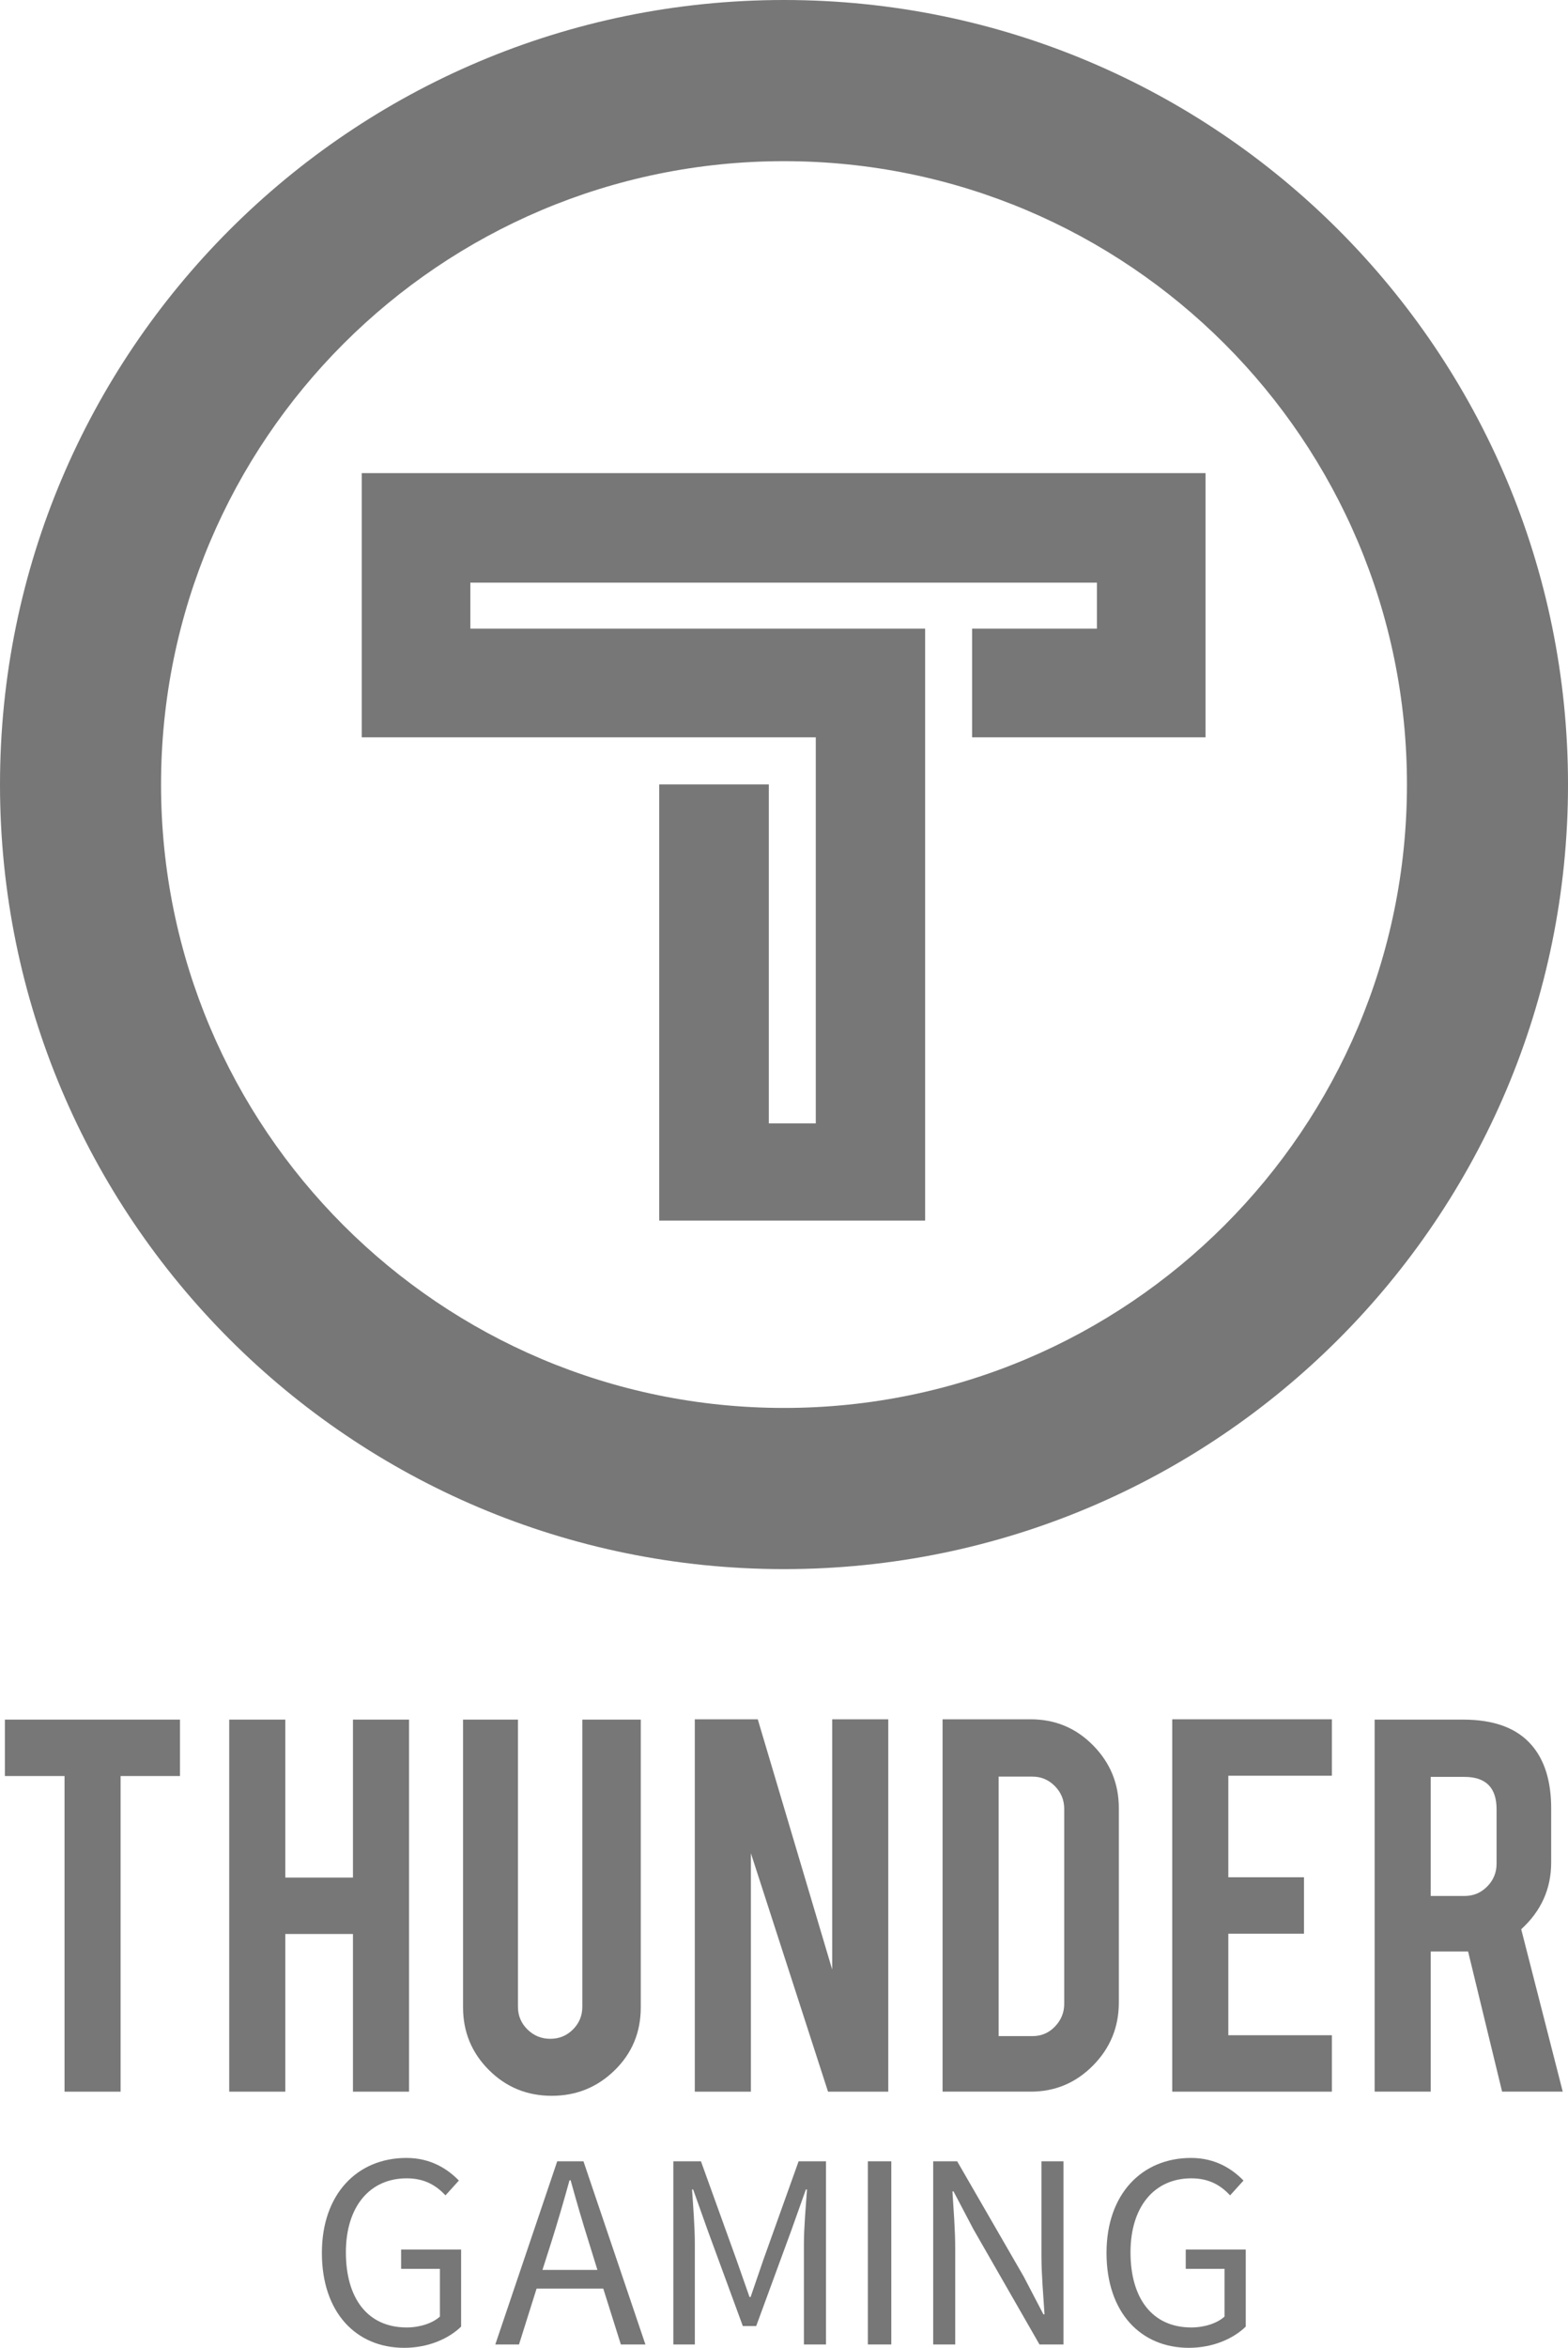
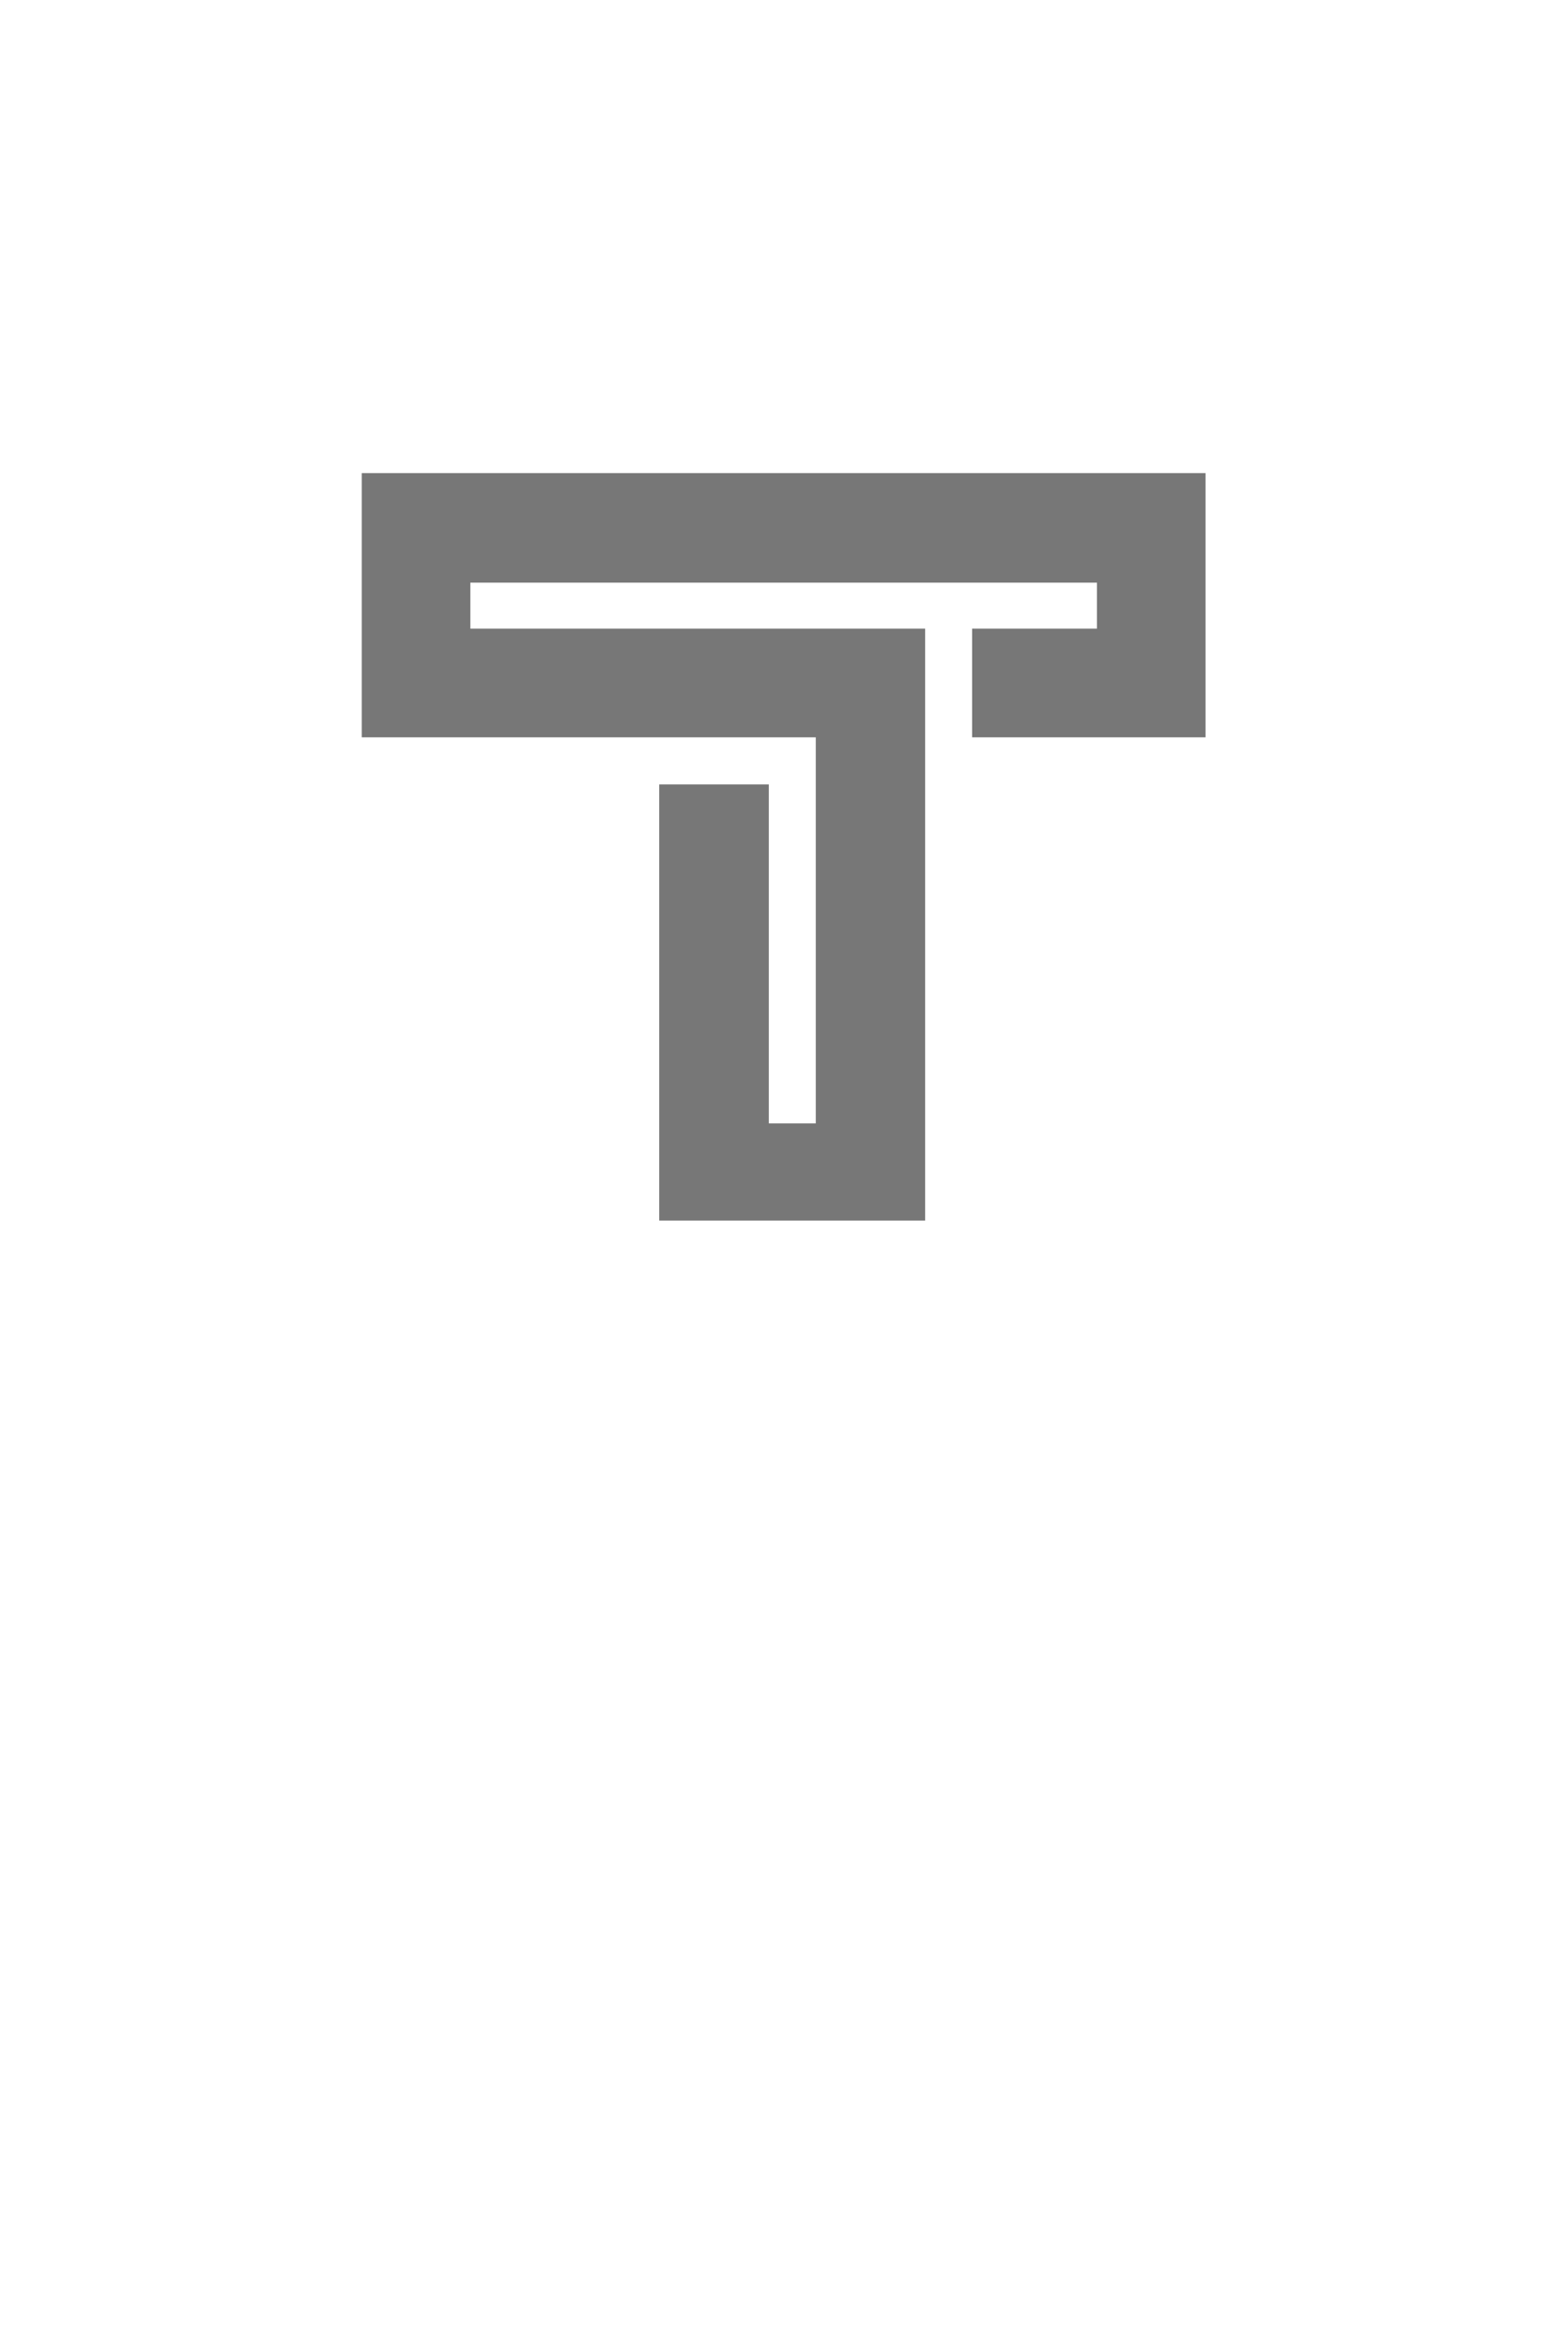
<svg xmlns="http://www.w3.org/2000/svg" xmlns:xlink="http://www.w3.org/1999/xlink" version="1.1" id="Layer_1" x="0px" y="0px" width="129.026px" height="193.059px" viewBox="0 0 129.026 193.059" enable-background="new 0 0 129.026 193.059" xml:space="preserve">
  <polygon fill="#777777 " points="29.766,60.63 67.128,60.63 67.128,92.374 63.264,92.374 63.264,64.501 54.246,64.501   54.246,100.368 76.126,100.368 76.126,51.692 38.704,51.692 38.704,47.911 90.263,47.911 90.263,51.692 79.993,51.692 79.993,60.63   99.2,60.63 99.2,38.904 29.766,38.904 " />
  <g>
    <defs>
-       <rect id="SVGID_1_" width="129.026" height="193.059" />
-     </defs>
+       </defs>
    <clipPath id="SVGID_2_">
      <use xlink:href="#SVGID_1_" overflow="visible" />
    </clipPath>
    <path clip-path="url(#SVGID_2_)" fill="#777777" d="M64.513,0C28.884,0,0,28.884,0,64.513c0,35.63,28.884,64.514,64.513,64.514   c35.63,0,64.514-28.884,64.514-64.514C129.026,28.884,100.143,0,64.513,0 M64.513,115.774c-28.311,0-51.261-22.95-51.261-51.261   c0-28.31,22.95-51.26,51.261-51.26c28.312,0,51.261,22.95,51.261,51.26C115.773,92.824,92.824,115.774,64.513,115.774" />
-     <path clip-path="url(#SVGID_2_)" fill="#777777" d="M33.444,177.446c2.043,0,3.421,0.941,4.316,1.86l-1.102,1.217   c-0.758-0.804-1.699-1.4-3.192-1.4c-3.053,0-5.004,2.343-5.004,6.084c0,3.789,1.791,6.178,5.004,6.178   c1.08,0,2.136-0.346,2.733-0.896v-3.926h-3.192v-1.585h4.937v6.337c-0.987,0.965-2.663,1.745-4.684,1.745   c-3.949,0-6.773-2.894-6.773-7.806C26.487,180.408,29.403,177.446,33.444,177.446" />
+     <path clip-path="url(#SVGID_2_)" fill="#777777" d="M33.444,177.446c2.043,0,3.421,0.941,4.316,1.86l-1.102,1.217   c-0.758-0.804-1.699-1.4-3.192-1.4c-3.053,0-5.004,2.343-5.004,6.084c1.08,0,2.136-0.346,2.733-0.896v-3.926h-3.192v-1.585h4.937v6.337c-0.987,0.965-2.663,1.745-4.684,1.745   c-3.949,0-6.773-2.894-6.773-7.806C26.487,180.408,29.403,177.446,33.444,177.446" />
    <path clip-path="url(#SVGID_2_)" fill="#777777 " d="M49.642,188.191h-5.488l-1.446,4.593h-1.951l5.096-15.062h2.159l5.097,15.062   h-2.02L49.642,188.191z M49.16,186.654l-0.712-2.297c-0.528-1.676-1.01-3.329-1.492-5.073h-0.092   c-0.482,1.744-0.965,3.397-1.493,5.073l-0.734,2.297H49.16z" />
    <path clip-path="url(#SVGID_2_)" fill="#777777 " d="M55.406,177.722h2.273l2.916,8.081l1.08,3.077h0.091l1.056-3.077l2.894-8.081   h2.25v15.062h-1.814v-8.29c0-1.331,0.161-3.122,0.253-4.454h-0.092l-1.194,3.353l-2.893,7.875h-1.102l-2.893-7.875l-1.194-3.353   h-0.092c0.092,1.332,0.231,3.123,0.231,4.454v8.29h-1.769V177.722z" />
-     <rect x="71.413" y="177.722" clip-path="url(#SVGID_2_)" fill="#777777 " width="1.929" height="15.062" />
-     <path clip-path="url(#SVGID_2_)" fill="#777777 " d="M76.788,177.722h1.975l5.464,9.459l1.631,3.123h0.092   c-0.092-1.516-0.252-3.215-0.252-4.799v-7.783h1.813v15.062h-1.975l-5.441-9.483l-1.63-3.1h-0.092   c0.092,1.516,0.229,3.123,0.229,4.708v7.875h-1.813V177.722z" />
-     <path clip-path="url(#SVGID_2_)" fill="#777777 " d="M98.009,177.446c2.043,0,3.421,0.941,4.315,1.86l-1.102,1.217   c-0.757-0.804-1.698-1.4-3.192-1.4c-3.053,0-5.004,2.343-5.004,6.084c0,3.789,1.791,6.178,5.004,6.178   c1.08,0,2.137-0.346,2.733-0.896v-3.926h-3.192v-1.585h4.938v6.337c-0.987,0.965-2.663,1.745-4.685,1.745   c-3.948,0-6.772-2.894-6.772-7.806C91.052,180.408,93.968,177.446,98.009,177.446" />
    <polygon clip-path="url(#SVGID_2_)" fill="#777777 " points="5.31,146.042 0.402,146.042 0.402,141.402 14.808,141.402    14.808,146.042 9.924,146.042 9.924,171.997 5.31,171.997  " />
    <polygon clip-path="url(#SVGID_2_)" fill="#777777 " points="23.477,159.031 23.477,171.996 18.862,171.996 18.862,141.402    23.477,141.402 23.477,154.391 29.043,154.391 29.043,141.402 33.659,141.402 33.659,171.996 29.043,171.996 29.043,159.031  " />
-     <path clip-path="url(#SVGID_2_)" fill="#777777 " d="M45.403,172.337c-2.034,0-3.76-0.709-5.176-2.125s-2.124-3.133-2.124-5.15   v-23.66h4.517v23.61c0,0.732,0.26,1.355,0.781,1.868c0.521,0.514,1.148,0.77,1.88,0.77s1.355-0.256,1.868-0.77   c0.513-0.513,0.769-1.136,0.769-1.868v-23.61h4.81v23.66c0,2.05-0.717,3.775-2.148,5.175   C49.147,171.637,47.422,172.337,45.403,172.337" />
    <polygon clip-path="url(#SVGID_2_)" fill="#777777 " points="62.354,141.377 68.478,161.955 68.478,141.377 73.093,141.377    73.093,171.996 68.136,171.996 61.789,152.39 61.789,171.996 57.172,171.996 57.172,141.377  " />
    <path clip-path="url(#SVGID_2_)" fill="#777777 " d="M92.065,164.67c0,2.019-0.708,3.744-2.125,5.177   c-1.416,1.433-3.125,2.148-5.127,2.148h-7.252v-30.618h7.252c2.019,0,3.731,0.717,5.14,2.149c1.408,1.432,2.112,3.149,2.112,5.151   V164.67z M82.177,167.429h2.783c0.732,0,1.351-0.264,1.855-0.793s0.757-1.15,0.757-1.868v-16.017c0-0.732-0.256-1.359-0.769-1.88   c-0.513-0.521-1.128-0.781-1.844-0.781h-2.783V167.429z" />
    <polygon clip-path="url(#SVGID_2_)" fill="#777777 " points="96.461,171.996 96.461,141.377 109.597,141.377 109.597,146.017    101.076,146.017 101.076,154.367 107.302,154.367 107.302,159.006 101.076,159.006 101.076,167.356 109.597,167.356    109.597,171.996  " />
    <path clip-path="url(#SVGID_2_)" fill="#777777 " d="M120.391,141.402c2.571,0,4.46,0.708,5.664,2.124   c1.059,1.238,1.587,2.963,1.587,5.177v4.443c0,2.165-0.822,3.996-2.466,5.494l3.418,13.355h-4.99l-2.798-11.524h-0.415h-2.661   v11.524h-4.615v-30.594H120.391z M123.149,148.776c0-1.773-0.879-2.662-2.637-2.662h-2.783v9.791h2.783   c0.732,0,1.354-0.26,1.866-0.78c0.515-0.521,0.771-1.148,0.771-1.881V148.776z" />
  </g>
</svg>